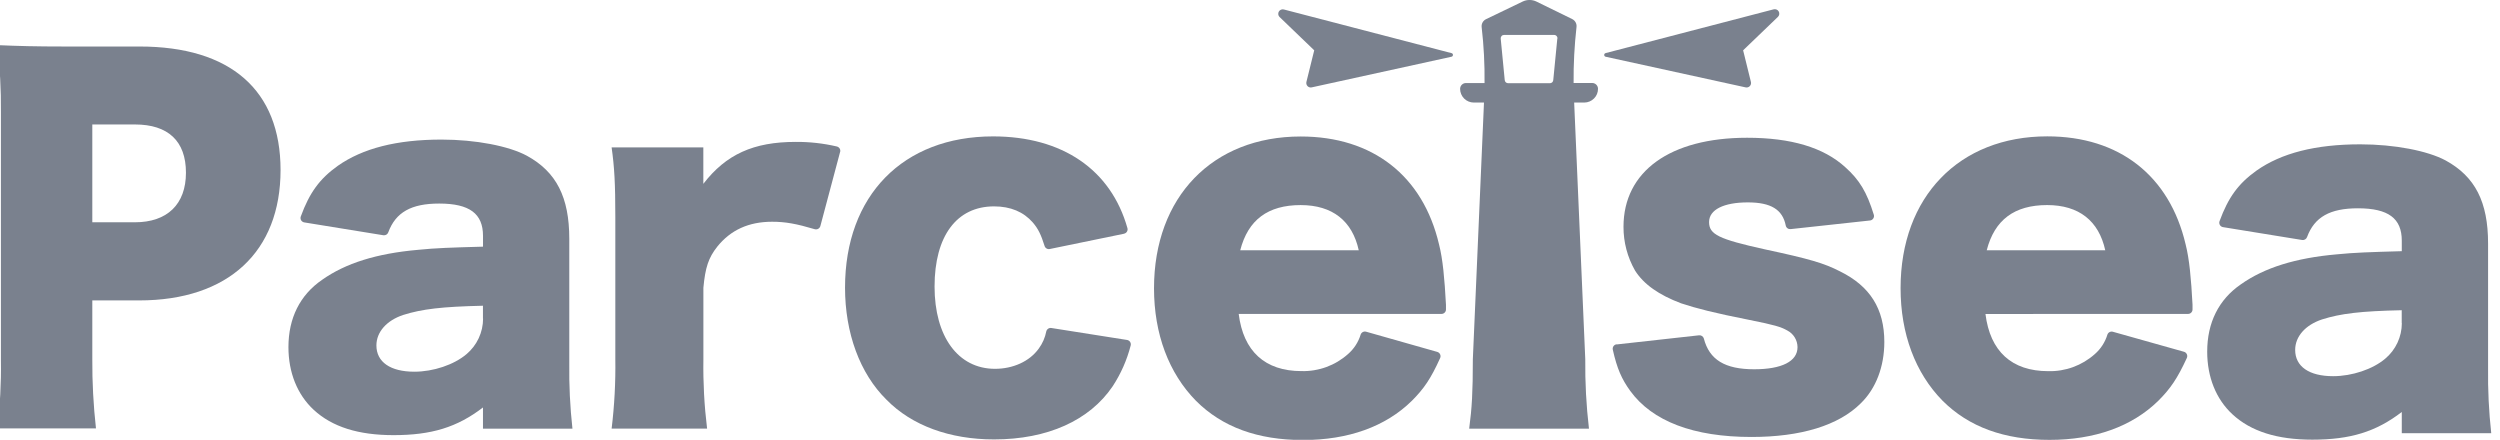
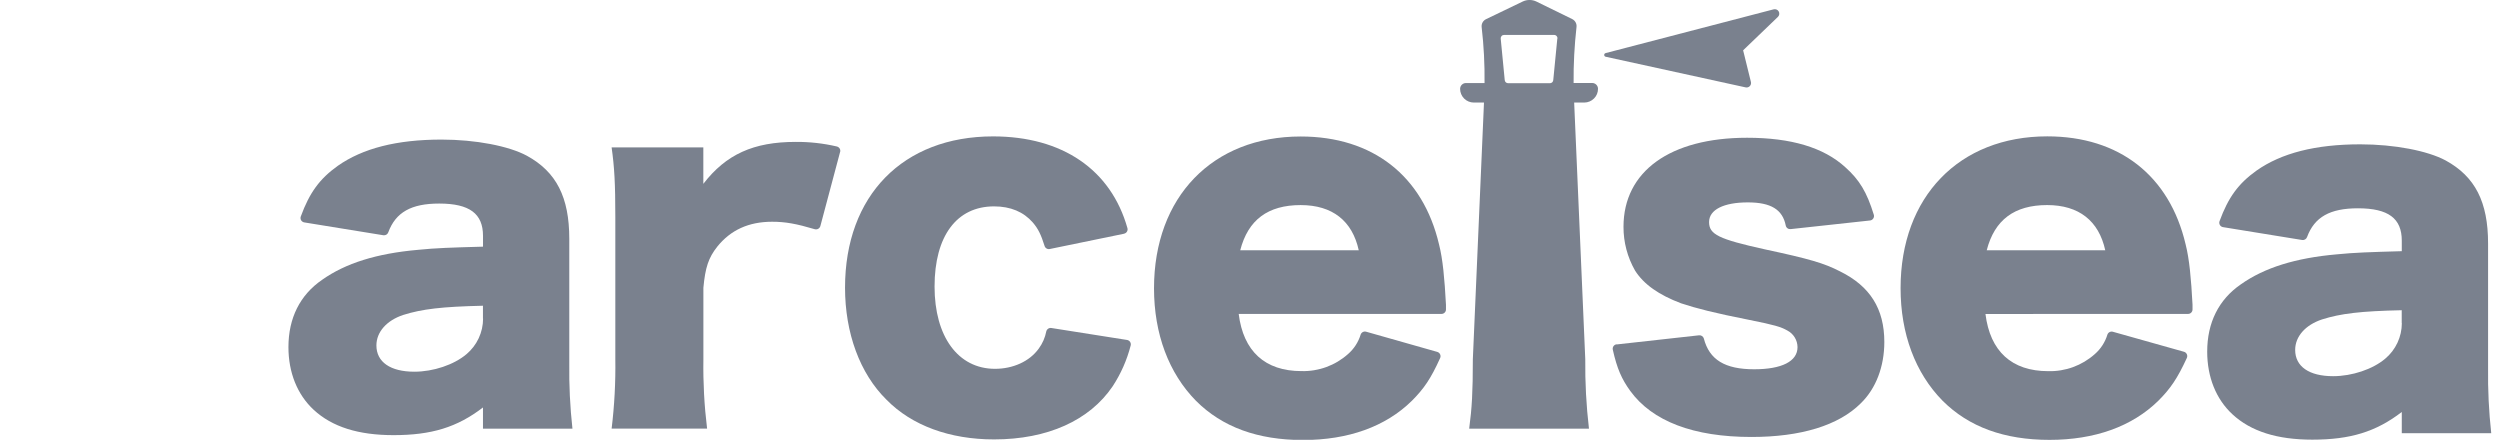
<svg xmlns="http://www.w3.org/2000/svg" width="216" height="38" viewBox="0 0 216 38" fill="none">
  <g clip-path="url(#clip0_51_108)">
    <path d="M41.738 21.311C38.869 21.391 37.672 21.429 36.12 21.585C32.533 21.902 29.863 22.74 27.831 24.175C25.918 25.489 24.921 27.481 24.921 29.992C24.921 32.178 25.68 34.09 27.106 35.41C28.699 36.885 30.97 37.596 34 37.596C37.279 37.596 39.497 36.918 41.729 35.205V37.035H49.459C49.252 35.157 49.161 33.267 49.186 31.377V20.628C49.186 17.041 48.071 14.85 45.522 13.456C43.967 12.617 41.098 12.06 38.145 12.06C34.281 12.06 31.333 12.817 29.18 14.331C27.615 15.451 26.746 16.639 25.989 18.702C25.969 18.755 25.961 18.812 25.966 18.869C25.971 18.926 25.988 18.981 26.016 19.03C26.046 19.079 26.085 19.121 26.133 19.153C26.18 19.185 26.233 19.206 26.29 19.216L33.12 20.325C33.209 20.34 33.3 20.323 33.378 20.278C33.456 20.233 33.516 20.161 33.546 20.076C34.188 18.339 35.533 17.587 37.948 17.587C40.576 17.587 41.732 18.464 41.732 20.377V21.311H41.738ZM41.738 27.527C41.737 28.113 41.608 28.692 41.36 29.223C41.112 29.754 40.752 30.224 40.303 30.601C39.227 31.516 37.434 32.115 35.8 32.115C33.729 32.115 32.522 31.279 32.522 29.844C32.522 28.689 33.399 27.691 34.833 27.213C36.473 26.697 38.18 26.497 41.727 26.415V27.533L41.738 27.527Z" fill="#7A818E" />
    <path d="M72.587 13.134C72.602 13.083 72.606 13.029 72.598 12.976C72.591 12.924 72.572 12.873 72.544 12.828C72.515 12.783 72.478 12.745 72.434 12.715C72.391 12.685 72.341 12.664 72.29 12.653C71.125 12.382 69.933 12.25 68.738 12.26C65.112 12.26 62.727 13.336 60.768 15.885V12.738H52.844C53.085 14.451 53.164 15.847 53.164 18.749V31.022C53.194 33.031 53.087 35.039 52.844 37.033H61.093C60.85 35.051 60.743 33.054 60.773 31.058V24.864C60.934 23.11 61.213 22.273 61.97 21.312C63.126 19.877 64.68 19.159 66.71 19.159C67.858 19.159 68.8 19.331 70.396 19.803C70.446 19.817 70.498 19.822 70.549 19.815C70.6 19.809 70.649 19.793 70.694 19.768C70.785 19.716 70.852 19.631 70.88 19.53L72.582 13.139L72.587 13.134Z" fill="#7A818E" />
    <path d="M97.115 20.191C97.167 20.181 97.216 20.16 97.26 20.129C97.304 20.099 97.341 20.06 97.368 20.014C97.396 19.969 97.414 19.918 97.421 19.865C97.428 19.812 97.424 19.759 97.41 19.708C95.984 14.659 91.781 11.784 85.801 11.784C78.03 11.784 73.011 16.885 73.011 24.855C73.011 28.76 74.284 32.265 76.596 34.538C78.781 36.768 82.06 37.965 85.885 37.965C90.508 37.965 94.134 36.325 96.129 33.383C96.84 32.302 97.367 31.111 97.689 29.858C97.704 29.805 97.707 29.75 97.699 29.696C97.691 29.642 97.672 29.59 97.642 29.544C97.613 29.498 97.574 29.459 97.528 29.43C97.483 29.4 97.431 29.38 97.377 29.372L90.836 28.339C90.74 28.324 90.641 28.346 90.561 28.4C90.48 28.454 90.422 28.537 90.399 28.631C90.296 29.168 90.075 29.674 89.751 30.115C88.954 31.23 87.519 31.866 85.967 31.866C82.779 31.866 80.746 29.079 80.746 24.762C80.746 20.391 82.659 17.831 85.885 17.831C87.32 17.831 88.437 18.309 89.235 19.224C89.702 19.77 89.943 20.27 90.249 21.243C90.276 21.336 90.336 21.416 90.418 21.466C90.501 21.517 90.599 21.535 90.694 21.516L97.12 20.194L97.115 20.191Z" fill="#7A818E" />
    <path d="M124.552 27.123C124.603 27.122 124.654 27.111 124.7 27.09C124.747 27.07 124.79 27.04 124.825 27.003C124.86 26.967 124.888 26.924 124.906 26.877C124.924 26.83 124.933 26.78 124.932 26.73C124.932 26.558 124.932 26.432 124.932 26.336C124.811 24.066 124.658 22.391 124.333 21.118C122.94 15.181 118.595 11.793 112.38 11.793C104.768 11.793 99.707 17.014 99.707 24.907C99.707 28.853 100.983 32.241 103.333 34.631C105.604 36.902 108.672 38.017 112.579 38.017C116.486 38.017 119.71 36.864 121.983 34.631C123.022 33.593 123.623 32.719 124.426 30.94C124.45 30.889 124.463 30.834 124.463 30.777C124.463 30.721 124.45 30.666 124.426 30.615C124.403 30.564 124.369 30.519 124.326 30.483C124.284 30.446 124.234 30.42 124.18 30.404L118.033 28.659C117.938 28.633 117.838 28.643 117.751 28.688C117.664 28.732 117.597 28.808 117.563 28.899C117.365 29.555 116.986 30.141 116.47 30.59C115.365 31.576 113.925 32.102 112.445 32.063C109.298 32.063 107.423 30.35 107.024 27.123H124.552ZM107.156 21.623C107.833 18.995 109.546 17.719 112.377 17.719C115.126 17.719 116.839 19.085 117.396 21.623H107.156Z" fill="#7A818E" />
    <path d="M139.68 29.746C139.626 29.752 139.573 29.769 139.526 29.797C139.479 29.825 139.438 29.863 139.407 29.907C139.376 29.952 139.354 30.003 139.344 30.057C139.334 30.11 139.335 30.166 139.347 30.219C139.716 31.858 140.112 32.749 140.85 33.771C142.762 36.399 146.314 37.754 151.328 37.754C155.593 37.754 158.861 36.757 160.773 34.844C162.087 33.571 162.806 31.659 162.806 29.547C162.806 26.678 161.568 24.724 158.981 23.448C157.587 22.733 156.352 22.372 152.448 21.536C148.503 20.659 147.664 20.26 147.664 19.186C147.664 18.112 148.937 17.487 151.011 17.487C153.005 17.487 154.016 18.101 154.29 19.492C154.309 19.585 154.363 19.668 154.44 19.724C154.517 19.78 154.613 19.805 154.708 19.795L161.576 19.049C161.632 19.042 161.684 19.022 161.732 18.993C161.779 18.963 161.819 18.924 161.85 18.877C161.882 18.83 161.902 18.775 161.911 18.719C161.919 18.662 161.914 18.604 161.896 18.549C161.298 16.607 160.661 15.544 159.437 14.451C157.566 12.738 154.738 11.902 150.951 11.902C144.295 11.902 140.27 14.809 140.27 19.593C140.265 20.92 140.609 22.225 141.268 23.377C142.025 24.574 143.339 25.489 145.251 26.208C146.568 26.645 148.123 27.044 151.15 27.642C153.336 28.079 153.861 28.238 154.429 28.558C154.691 28.695 154.911 28.901 155.065 29.154C155.22 29.406 155.303 29.696 155.306 29.992C155.306 31.227 153.94 31.905 151.56 31.905C149.036 31.905 147.686 31.085 147.21 29.243C147.185 29.156 147.129 29.081 147.053 29.031C146.977 28.981 146.885 28.959 146.795 28.97L139.672 29.76L139.68 29.746Z" fill="#7A818E" />
    <path d="M189.047 27.123C189.099 27.123 189.151 27.112 189.199 27.092C189.247 27.071 189.291 27.041 189.327 27.003C189.363 26.966 189.391 26.921 189.41 26.872C189.428 26.823 189.437 26.771 189.434 26.718C189.434 26.546 189.434 26.421 189.434 26.325C189.314 24.055 189.161 22.38 188.836 21.106C187.44 15.169 183.098 11.781 176.883 11.781C169.271 11.781 164.21 17.003 164.21 24.896C164.21 28.841 165.484 32.229 167.836 34.62C170.107 36.891 173.175 38.005 177.079 38.005C180.984 38.005 184.213 36.852 186.484 34.62C187.522 33.582 188.123 32.708 188.943 30.929C188.966 30.878 188.978 30.822 188.978 30.766C188.978 30.71 188.966 30.655 188.943 30.604C188.919 30.553 188.885 30.508 188.843 30.471C188.8 30.435 188.751 30.408 188.697 30.393L182.552 28.664C182.458 28.637 182.357 28.647 182.27 28.692C182.183 28.736 182.116 28.812 182.082 28.904C181.884 29.56 181.506 30.146 180.989 30.596C179.884 31.581 178.445 32.107 176.965 32.068C173.817 32.068 171.943 30.355 171.544 27.128L189.047 27.123ZM171.653 21.623C172.331 18.994 174.044 17.718 176.874 17.718C179.623 17.718 181.336 19.084 181.894 21.623H171.653Z" fill="#7A818E" />
    <path d="M207.519 21.702C204.65 21.784 203.454 21.822 201.899 21.975C198.314 22.292 195.645 23.131 193.612 24.565C191.699 25.88 190.702 27.871 190.702 30.382C190.702 32.568 191.459 34.481 192.888 35.8C194.484 37.276 196.754 37.986 199.781 37.986C203.06 37.986 205.281 37.311 207.514 35.595V37.431H215.243C215.036 35.553 214.945 33.663 214.97 31.773V21.038C214.97 17.451 213.855 15.259 211.303 13.863C209.749 13.027 206.88 12.47 203.926 12.47C200.06 12.47 197.112 13.227 194.962 14.74C193.396 15.86 192.527 17.046 191.768 19.112C191.749 19.165 191.742 19.222 191.747 19.279C191.752 19.336 191.77 19.39 191.798 19.44C191.827 19.489 191.867 19.531 191.914 19.563C191.961 19.595 192.015 19.616 192.071 19.625L198.902 20.735C198.99 20.749 199.082 20.732 199.159 20.687C199.237 20.642 199.297 20.571 199.328 20.486C199.97 18.748 201.311 17.997 203.727 17.997C206.358 17.997 207.514 18.874 207.514 20.787V21.702H207.519ZM207.519 27.921C207.518 28.506 207.388 29.083 207.141 29.613C206.893 30.143 206.533 30.613 206.085 30.989C205.008 31.904 203.216 32.502 201.582 32.502C199.508 32.502 198.303 31.666 198.303 30.232C198.303 29.076 199.18 28.079 200.615 27.601C202.254 27.082 203.962 26.882 207.508 26.803V27.921H207.519Z" fill="#7A818E" />
-     <path d="M8.292 37.016C8.07 35.028 7.964 33.028 7.975 31.027V25.956H12.022C19.718 25.956 24.24 21.751 24.24 14.691C24.24 7.787 19.915 4.019 12.06 4.019H5.593C3.055 4.019 1.626 3.978 -0.238 3.899C-0.006 5.818 0.099 7.75 0.079 9.683V31.148C0.109 33.109 0.003 35.07 -0.238 37.016H8.292ZM7.975 19.205V10.754H11.661C14.519 10.754 16.066 12.183 16.066 14.921C16.066 17.659 14.44 19.205 11.661 19.205H7.975Z" fill="#7A818E" />
    <path d="M128.265 7.175C128.284 5.565 128.201 3.955 128.016 2.355C127.997 2.214 128.023 2.07 128.091 1.944C128.159 1.819 128.265 1.718 128.394 1.656L131.557 0.134C131.743 0.045 131.946 -0.002 132.152 -0.002C132.358 -0.002 132.561 0.045 132.746 0.134L135.842 1.65C135.967 1.713 136.071 1.813 136.137 1.937C136.203 2.061 136.229 2.202 136.21 2.342C136.029 3.944 135.945 5.557 135.959 7.17H137.566C137.699 7.17 137.827 7.223 137.921 7.317C138.015 7.411 138.068 7.539 138.068 7.672C138.069 7.828 138.039 7.981 137.98 8.125C137.921 8.269 137.834 8.399 137.724 8.508C137.502 8.732 137.2 8.859 136.885 8.861H136.008L136.967 31.027C136.947 33.036 137.053 35.044 137.287 37.038H126.937C127.175 35.246 127.254 33.891 127.254 31.027L128.216 8.861H127.336C127.023 8.86 126.722 8.735 126.5 8.514C126.279 8.292 126.154 7.991 126.153 7.678C126.153 7.544 126.206 7.417 126.3 7.322C126.395 7.228 126.522 7.175 126.656 7.175H128.265ZM134.563 3.334C134.567 3.294 134.562 3.253 134.549 3.215C134.537 3.177 134.516 3.142 134.489 3.112C134.463 3.082 134.43 3.058 134.393 3.042C134.356 3.026 134.316 3.018 134.276 3.019H129.945C129.906 3.019 129.866 3.027 129.83 3.043C129.794 3.059 129.761 3.082 129.735 3.112C129.708 3.142 129.688 3.177 129.675 3.215C129.662 3.253 129.658 3.294 129.661 3.334C129.738 4.126 129.934 6.186 130.008 6.915C130.012 6.989 130.044 7.058 130.098 7.109C130.151 7.16 130.222 7.188 130.295 7.189H133.929C134 7.185 134.068 7.156 134.119 7.105C134.169 7.054 134.199 6.987 134.202 6.915C134.273 6.186 134.475 4.126 134.552 3.334H134.563Z" fill="#7A818E" />
-     <path fill-rule="evenodd" clip-rule="evenodd" d="M125.41 4.588C125.445 4.596 125.477 4.616 125.5 4.644C125.523 4.673 125.535 4.708 125.535 4.745C125.535 4.781 125.523 4.816 125.5 4.845C125.477 4.874 125.445 4.894 125.41 4.902L113.333 7.549C113.269 7.564 113.202 7.561 113.139 7.543C113.076 7.524 113.019 7.49 112.973 7.443C112.927 7.395 112.894 7.337 112.877 7.274C112.86 7.21 112.859 7.143 112.874 7.079L113.549 4.347L110.544 1.459C110.486 1.397 110.45 1.319 110.441 1.235C110.433 1.151 110.451 1.066 110.495 0.994C110.538 0.922 110.604 0.865 110.683 0.834C110.761 0.803 110.848 0.798 110.929 0.82L125.41 4.59V4.588Z" fill="#7A818E" />
    <path fill-rule="evenodd" clip-rule="evenodd" d="M138.727 4.588C138.691 4.596 138.659 4.616 138.637 4.644C138.614 4.673 138.602 4.708 138.602 4.745C138.602 4.781 138.614 4.817 138.637 4.845C138.659 4.874 138.691 4.894 138.727 4.902L150.82 7.549C150.884 7.564 150.951 7.562 151.014 7.543C151.077 7.525 151.135 7.49 151.181 7.443C151.227 7.396 151.26 7.338 151.277 7.274C151.294 7.21 151.295 7.143 151.279 7.079C151.041 6.12 150.606 4.347 150.606 4.347C150.606 4.347 152.399 2.62 153.612 1.459C153.674 1.4 153.715 1.322 153.727 1.238C153.74 1.153 153.725 1.067 153.683 0.992C153.641 0.917 153.575 0.859 153.496 0.825C153.417 0.791 153.329 0.785 153.246 0.806L138.765 4.577L138.727 4.588Z" fill="#7A818E" />
  </g>
  <defs>
    <clipPath id="clip0_51_108">
      <rect width="215.249" height="38" fill="white" />
    </clipPath>
  </defs>
</svg>